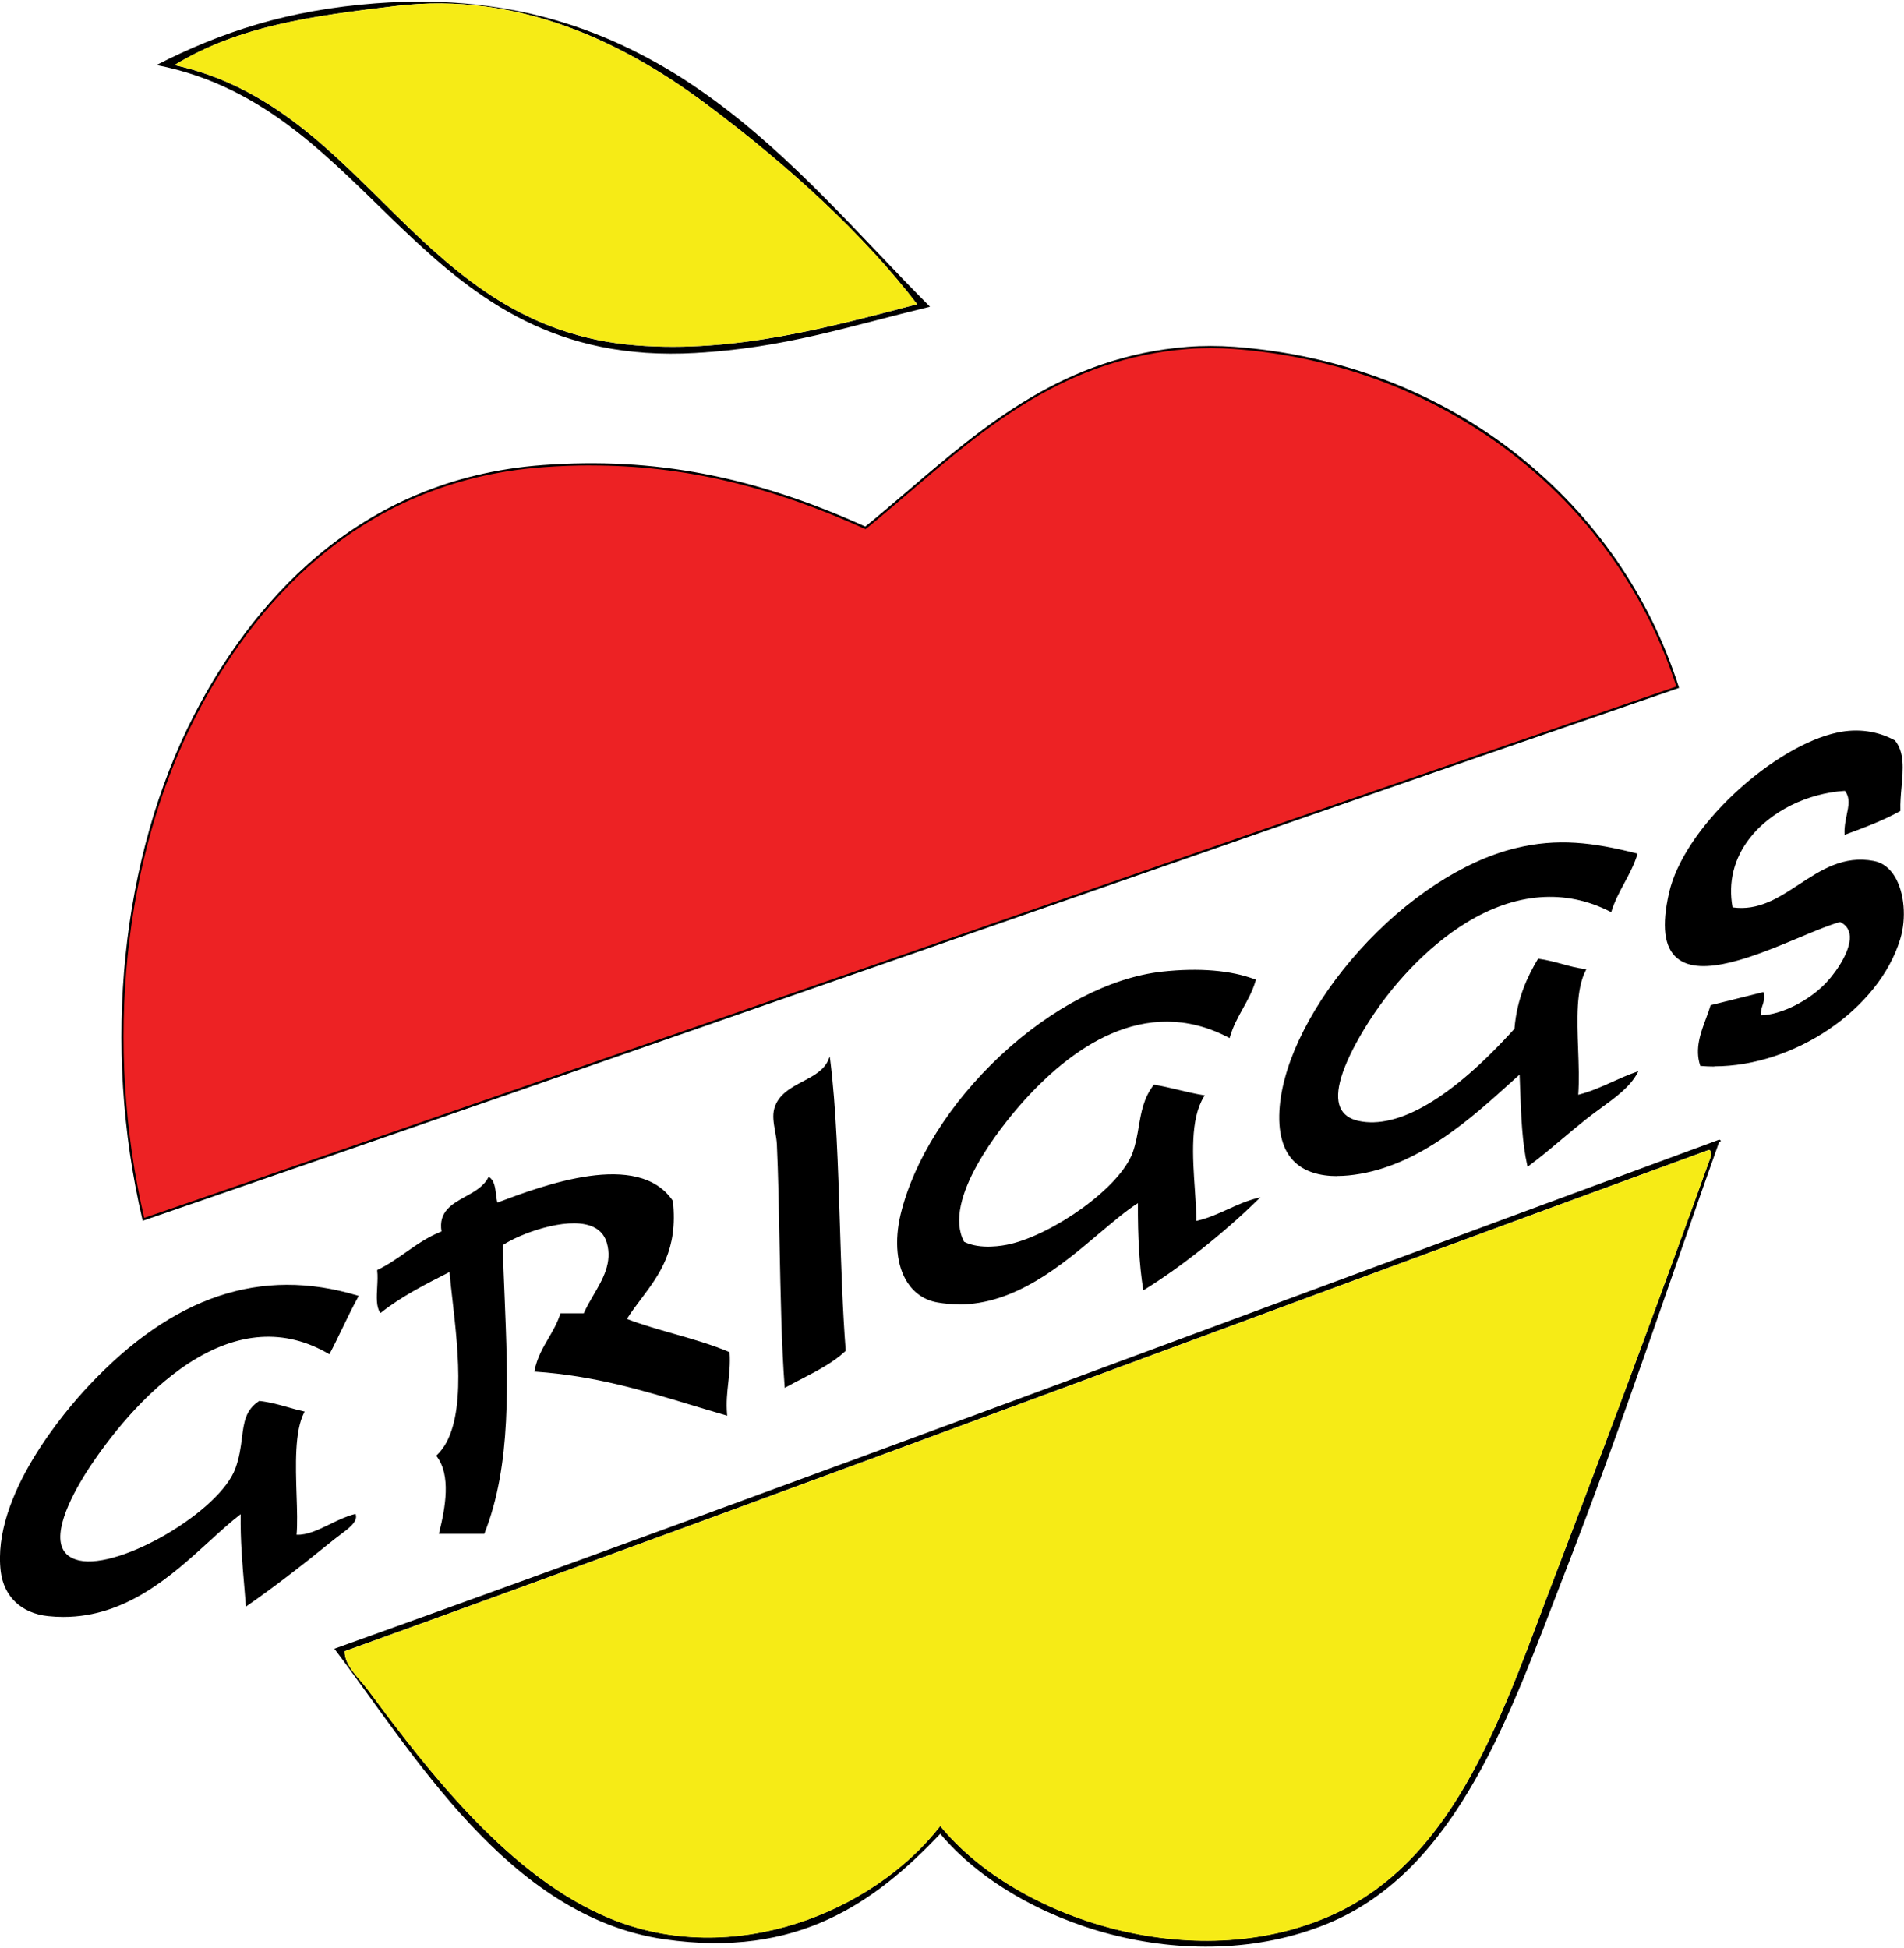
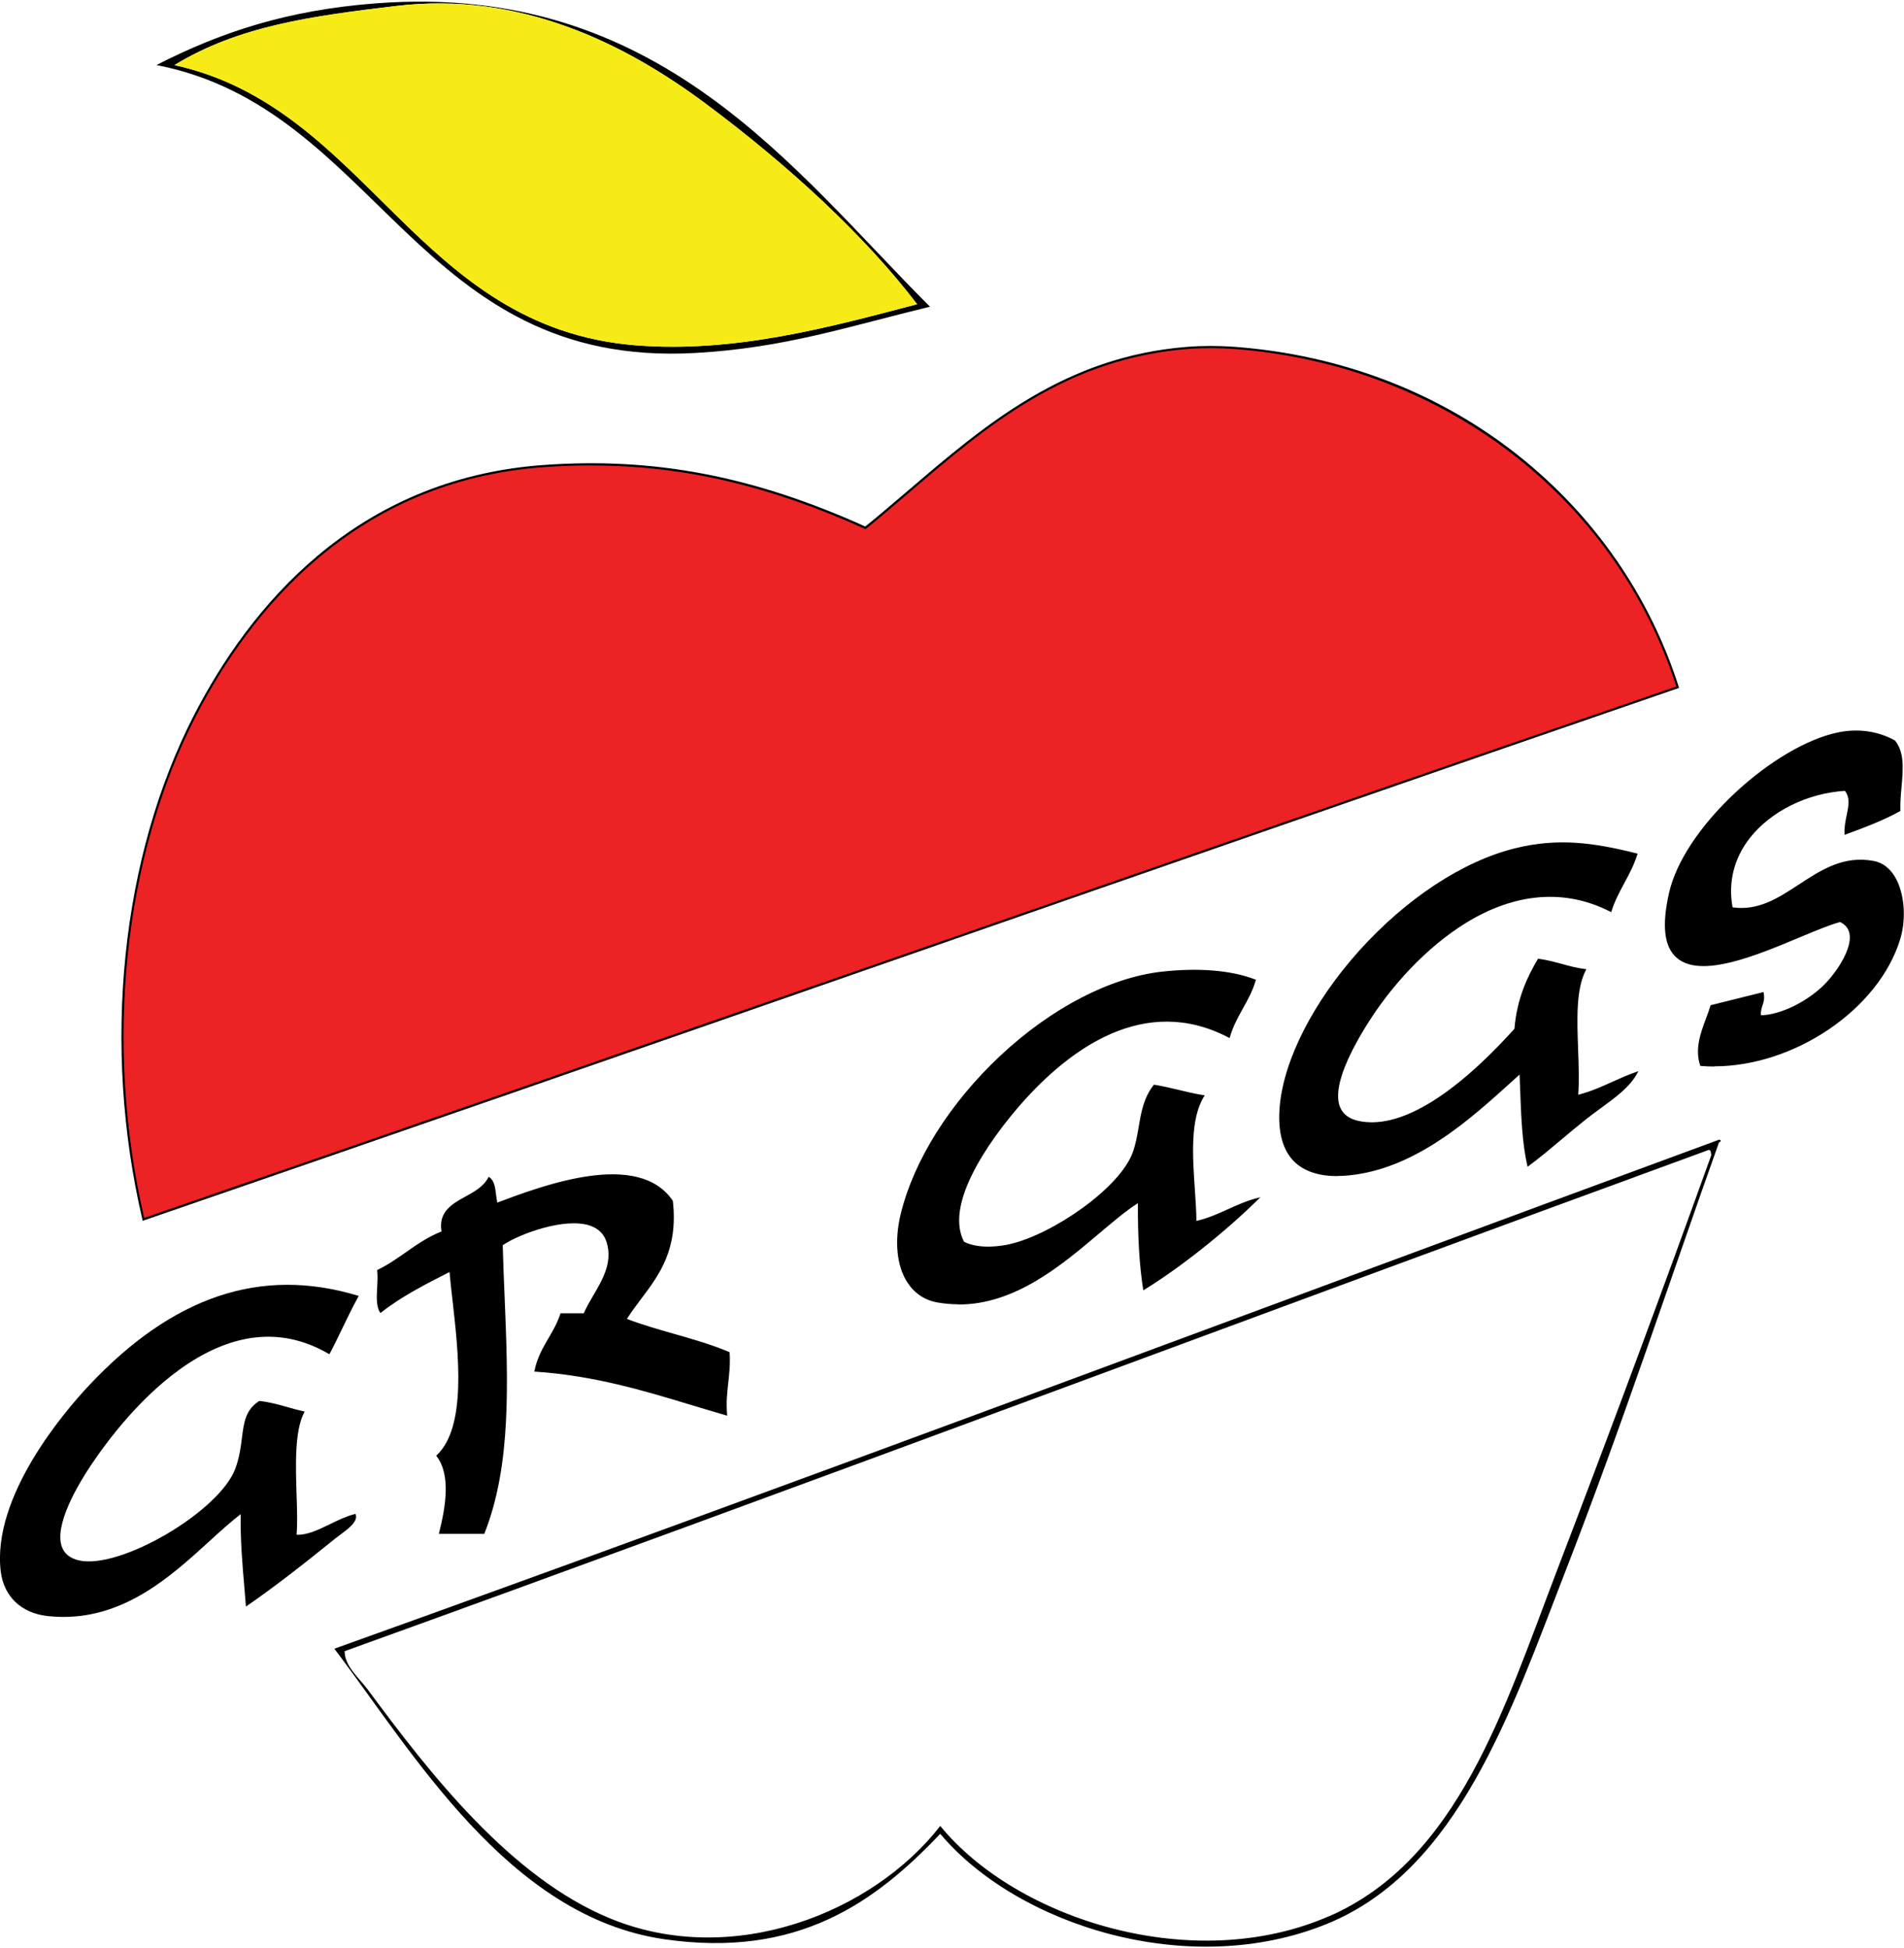
<svg xmlns="http://www.w3.org/2000/svg" viewBox="0 0 300 307" width="300px" height="307px">
  <defs>
    <style>
      .cls-1, .cls-2, .cls-3 {
        fill-rule: evenodd;
      }

      .cls-2 {
        fill: #ed2224;
      }

      .cls-3 {
        fill: #f6eb16;
      }
    </style>
  </defs>
  <g>
    <path class="cls-1" d="M298.48,116.79c2.13,2.59.7,6.97.81,10.94-2.61,1.45-5.56,2.56-8.53,3.65-.1-2.76,1.5-5.01,0-6.89-9.54.56-19.93,7.86-17.88,18.63,8.6,1.29,13.2-9.05,22.35-7.29,4.36.84,5.43,7.67,4.06,12.15-3.38,11.12-17.58,20.99-31.28,19.85-1.12-3.34.83-6.59,1.63-9.32,2.71-.67,5.41-1.35,8.12-2.02.32,1.67-.62,2.08-.41,3.65,3.08-.03,7.68-2.18,10.56-5.27,2.1-2.25,5.89-7.93,2.03-9.72-8,2.11-31.7,16.89-26.82-4.46,2.35-10.26,16.34-22.97,26.41-25.12,3.45-.73,6.48-.12,8.94,1.22Z" />
    <path d="M270.13,168.06c-.71,0-1.42-.03-2.13-.09h-.09s-.03-.09-.03-.09c-.87-2.61.09-5.16.93-7.41.26-.7.51-1.36.69-1.99l.02-.08.08-.02c1.37-.34,2.74-.68,4.1-1.02,1.34-.33,2.68-.67,4.02-1l.14-.04.03.14c.17.9-.01,1.46-.19,1.99-.15.46-.3.89-.23,1.54,3.21-.09,7.63-2.31,10.34-5.22,1.69-1.81,4.05-5.35,3.6-7.66-.16-.81-.66-1.43-1.48-1.82-1.6.43-3.79,1.34-6.32,2.4-6.93,2.9-15.55,6.5-19.37,3.28-2.04-1.71-2.44-5.09-1.25-10.32,1.11-4.84,4.88-10.55,10.35-15.67,5.29-4.95,11.33-8.52,16.17-9.55,3.19-.68,6.31-.25,9.03,1.23l.04.03c1.51,1.84,1.28,4.51,1.03,7.33-.11,1.22-.22,2.48-.18,3.69v.08s-.07.04-.07.04c-2.54,1.41-5.37,2.49-8.55,3.66l-.18.07v-.19c-.05-1.05.15-2.01.34-2.93.3-1.45.57-2.71-.28-3.82-5.95.37-11.7,3.23-15.01,7.47-2.48,3.19-3.41,6.95-2.69,10.89,4.08.57,7.19-1.47,10.49-3.63,3.45-2.26,7.01-4.59,11.76-3.68,1.37.26,2.49,1.1,3.32,2.48,1.5,2.49,1.85,6.54.84,9.84-3.37,11.09-16.71,20.04-29.3,20.04ZM268.11,167.71c13.03,1.03,27.53-8.18,31.05-19.76.97-3.18.63-7.23-.82-9.62-.79-1.31-1.85-2.11-3.14-2.35-4.65-.89-8.16,1.41-11.56,3.64-3.22,2.11-6.55,4.29-10.78,3.66h-.1s-.02-.11-.02-.11c-.77-4.06.17-7.93,2.72-11.21,3.37-4.32,9.23-7.23,15.28-7.58h.07s.04.05.04.05c.98,1.22.68,2.62.38,4.1-.18.85-.36,1.73-.35,2.67,3.06-1.13,5.8-2.18,8.26-3.53-.03-1.2.08-2.44.19-3.64.24-2.76.47-5.36-.95-7.11-2.66-1.44-5.71-1.85-8.82-1.19-4.79,1.02-10.78,4.56-16.03,9.48-5.43,5.08-9.17,10.75-10.27,15.53-1.16,5.05-.77,8.42,1.16,10.04,3.69,3.11,12.23-.46,19.09-3.32,2.57-1.07,4.78-2,6.4-2.43h.05s.05,0,.05,0c.94.43,1.5,1.12,1.68,2.04.51,2.6-2.18,6.31-3.67,7.9-2.79,3-7.38,5.28-10.66,5.31h-.12s-.02-.12-.02-.12c-.11-.78.06-1.29.23-1.78.16-.49.32-.96.21-1.71-1.29.32-2.59.64-3.88.97-1.34.33-2.68.67-4.02,1-.19.62-.43,1.26-.68,1.93-.82,2.18-1.75,4.65-.95,7.14Z" />
  </g>
  <g>
    <path class="cls-1" d="M257.85,134.62c-1.03,3.29-3.03,5.62-4.06,8.91-16.1-8.25-31.83,6.71-39,18.63-2.43,4.04-7.39,13.11-.81,14.58,9.07,2.03,20.32-9.63,24.78-14.58.36-4.51,1.84-7.89,3.66-10.94,2.65.32,4.66,1.29,7.31,1.62-2.41,4.62-.71,13.34-1.22,19.85,3.49-.85,6.12-2.54,9.35-3.65-1.51,2.84-5.08,4.86-8.13,7.29-3.02,2.41-6.04,5.15-8.94,7.29-.98-4.28-1-9.54-1.22-14.58-5.88,5.22-14.56,13.93-25.19,15.8-6.67,1.17-13.51-.22-12.6-10.53,1.36-15.35,19.59-36.23,36.97-40.51,7.08-1.75,13.01-.72,19.1.81Z" />
    <path d="M210.72,185.33c-2.83,0-5.08-.71-6.62-2.12-1.99-1.83-2.82-4.83-2.46-8.91.65-7.34,5.33-16.49,12.51-24.48,7.41-8.24,16.37-14.13,24.57-16.15,6.71-1.66,12.31-.92,19.16.81l.14.04-.04.14c-.52,1.66-1.29,3.09-2.04,4.48-.74,1.38-1.51,2.8-2.02,4.43l-.05.16-.15-.07c-7.08-3.63-14.94-3.02-22.71,1.75-6.02,3.7-11.9,9.83-16.11,16.83-3.48,5.8-4.74,9.93-3.73,12.28.46,1.07,1.41,1.78,2.83,2.1,6.28,1.4,14.79-3.61,24.62-14.51.4-4.91,2.17-8.43,3.67-10.95l.05-.08h.09c1.34.18,2.53.51,3.69.82,1.14.32,2.32.64,3.63.8l.2.02-.09.18c-1.55,2.97-1.38,7.76-1.21,12.4.09,2.44.18,4.97.02,7.21,1.97-.5,3.69-1.28,5.36-2.03,1.21-.55,2.46-1.11,3.79-1.57l.33-.11-.17.31c-1.14,2.14-3.4,3.8-5.79,5.54-.79.58-1.6,1.17-2.38,1.79-1.2.96-2.42,1.98-3.6,2.97-1.77,1.49-3.6,3.03-5.35,4.32l-.17.12-.05-.21c-.81-3.55-.97-7.82-1.12-11.95-.03-.79-.06-1.58-.09-2.36-.52.46-1.05.95-1.61,1.45-5.83,5.27-13.81,12.49-23.43,14.18-1.31.23-2.54.35-3.68.35ZM246.22,133.02c-2.4,0-4.83.28-7.43.92-16.86,4.16-35.47,24.54-36.87,40.39-.35,3.99.45,6.91,2.37,8.68,2.63,2.41,6.92,2.26,10.06,1.7,9.54-1.68,17.49-8.87,23.29-14.12.64-.58,1.25-1.13,1.83-1.65l.22-.19v.29c.05.88.08,1.77.12,2.66.15,4.04.3,8.21,1.07,11.7,1.69-1.26,3.46-2.74,5.16-4.18,1.18-.99,2.4-2.02,3.6-2.98.78-.62,1.59-1.22,2.38-1.8,2.24-1.64,4.36-3.2,5.53-5.13-1.19.43-2.32.94-3.42,1.43-1.73.78-3.53,1.59-5.6,2.1l-.18.04v-.19c.19-2.27.1-4.86,0-7.37-.17-4.58-.34-9.32,1.15-12.36-1.25-.17-2.38-.48-3.47-.79-1.12-.31-2.27-.63-3.56-.79-1.48,2.49-3.21,5.97-3.59,10.8v.05s-.04.03-.04.03c-9.91,11-18.53,16.06-24.92,14.63-1.51-.34-2.53-1.1-3.03-2.26-1.04-2.44.22-6.66,3.75-12.53,4.23-7.04,10.14-13.21,16.2-16.93,7.81-4.79,15.7-5.43,22.84-1.83.52-1.59,1.27-2.98,1.99-4.33.72-1.34,1.46-2.72,1.98-4.29-4.1-1.03-7.75-1.69-11.46-1.69Z" />
  </g>
  <g>
    <path class="cls-1" d="M197.72,154.47c-.98,3.34-3.1,5.55-4.06,8.91-12.89-6.76-24.74,1.25-32.91,10.53-5.16,5.87-12.13,15.99-8.94,21.88,2.06,1.04,5.03.92,7.31.4,6.87-1.57,17.5-8.96,19.5-14.58,1.29-3.6.8-7.37,3.25-10.53,2.7.42,5.03,1.2,7.72,1.62-3,4.82-1.22,14-1.22,19.85,3.67-.8,6.2-2.73,9.75-3.65-5.25,5.17-12.25,10.73-17.88,14.18-.66-4.2-.85-8.87-.81-13.77-7.43,4.6-17.73,18.21-31.69,15.8-5.18-.89-7.39-6.73-5.69-13.77,4.23-17.48,23.85-36.17,41.04-38.08,5.67-.63,10.72-.27,14.62,1.22Z" />
    <path d="M151.05,205.53c-1.09,0-2.19-.09-3.33-.29-1.98-.34-3.61-1.42-4.72-3.11-1.72-2.61-2.11-6.56-1.08-10.83,2.04-8.42,7.76-17.52,15.7-24.95,8.02-7.51,17.3-12.33,25.46-13.24,5.82-.64,10.9-.22,14.69,1.23l.12.05-.04.12c-.49,1.67-1.27,3.07-2.03,4.43-.76,1.37-1.55,2.79-2.03,4.48l-.05.16-.15-.08c-13.29-6.97-25.15,1.86-32.74,10.5-3,3.41-12.49,15.04-8.94,21.68,2.57,1.28,6.14.61,7.18.37,6.77-1.54,17.39-8.85,19.4-14.49.47-1.33.71-2.7.93-4.02.4-2.33.78-4.54,2.34-6.55l.05-.06h.08c1.36.22,2.64.53,3.89.83,1.23.29,2.5.6,3.83.81l.21.03-.11.18c-2.21,3.55-1.8,9.49-1.44,14.74.12,1.75.23,3.4.24,4.87,1.84-.42,3.43-1.15,4.96-1.84,1.44-.65,2.92-1.33,4.62-1.76l.5-.13-.37.36c-5.27,5.19-12.3,10.76-17.9,14.2l-.18.11-.03-.2c-.58-3.72-.85-8.16-.82-13.54-1.84,1.17-3.89,2.91-6.06,4.74-5.98,5.06-13.27,11.23-22.19,11.23ZM188.17,153.1c-1.61,0-3.29.1-5.05.29-16.76,1.86-36.64,20.31-40.92,37.97-1.02,4.19-.64,8.06,1.04,10.61,1.07,1.63,2.64,2.66,4.54,2.99,10.32,1.78,18.62-5.24,25.29-10.88,2.26-1.91,4.39-3.72,6.31-4.9l.21-.13v.25c-.05,5.39.21,9.82.78,13.54,5.43-3.35,12.14-8.66,17.3-13.68-1.46.43-2.78,1.03-4.06,1.61-1.59.73-3.24,1.47-5.19,1.9l-.17.04v-.17c0-1.49-.12-3.21-.24-5.02-.36-5.2-.76-11.09,1.37-14.73-1.27-.21-2.48-.5-3.65-.78-1.21-.29-2.47-.59-3.78-.8-1.48,1.94-1.85,4.09-2.23,6.36-.23,1.34-.46,2.72-.95,4.07-2.04,5.72-12.77,13.11-19.6,14.67-1.06.24-4.75.93-7.41-.42l-.04-.02-.02-.04c-3.69-6.8,5.92-18.58,8.95-22.03,7.64-8.68,19.54-17.55,32.93-10.64.49-1.64,1.26-3.03,2.01-4.38.73-1.31,1.48-2.67,1.97-4.25-2.59-.97-5.77-1.45-9.39-1.45Z" />
  </g>
  <g>
-     <path class="cls-1" d="M130.68,167.03c1.64,13.02,1.29,30.97,2.44,45.78-2.57,2.43-6.15,3.86-9.35,5.67-.82-10.52-.71-27.04-1.22-38.08-.09-2.01-.9-3.95-.41-5.67,1.17-4.12,7.07-4.09,8.53-7.7Z" />
-     <path d="M123.65,218.7l-.02-.22c-.48-6.2-.64-14.48-.8-22.49-.11-5.68-.21-11.05-.42-15.59-.03-.73-.16-1.46-.29-2.16-.22-1.25-.43-2.43-.12-3.56.63-2.23,2.6-3.27,4.51-4.28,1.72-.91,3.35-1.77,4.03-3.43l.2-.49.07.52c.94,7.48,1.24,16.78,1.52,25.78.21,6.74.43,13.7.92,20.01v.07s-.04.04-.04.04c-1.89,1.78-4.34,3.05-6.71,4.28-.88.46-1.79.93-2.66,1.41l-.19.11ZM130.61,167.51c-.81,1.48-2.4,2.32-3.95,3.14-1.86.98-3.78,2-4.37,4.11-.3,1.06-.1,2.21.12,3.43.13.71.26,1.45.29,2.19.21,4.54.31,9.91.42,15.6.15,7.91.31,16.09.78,22.26.81-.45,1.66-.89,2.48-1.31,2.33-1.21,4.75-2.45,6.6-4.19-.48-6.29-.7-13.24-.91-19.95-.28-8.8-.56-17.9-1.46-25.28Z" />
-   </g>
+     </g>
  <g>
    <path class="cls-1" d="M98.59,207.94c5.17,2,11.23,3.12,16.25,5.27.23,3.61-.72,6.04-.41,9.72-9.57-2.74-18.53-6.1-30.07-6.89.72-3.6,3.01-5.64,4.06-8.91h3.66c1.44-3.42,4.99-6.94,3.66-11.34-1.82-6.02-13.36-1.85-16.66.4.43,16.1,2.21,32.53-2.85,45.37h-6.91c.97-3.9,1.93-9.1-.41-12.15,5.71-5.38,2.77-20.59,2.03-29.17-3.86,1.96-7.73,3.9-10.97,6.48-.94-1.36-.14-4.45-.41-6.48,3.65-1.76,6.24-4.58,10.16-6.08-.96-5.19,5.48-4.93,7.31-8.51,1.05.71.84,2.67,1.22,4.05,6.94-2.6,22.21-8.41,27.63-.4,1.08,9.72-3.98,13.31-7.31,18.63Z" />
    <path d="M76.33,241.7h-7.18l.04-.17c1.01-4.05,1.88-9.07-.38-12.04l-.08-.1.09-.09c4.74-4.47,3.43-16.04,2.47-24.49-.18-1.56-.35-3.04-.46-4.37l-.1.05c-3.69,1.88-7.51,3.82-10.66,6.32l-.12.09-.08-.12c-.61-.88-.52-2.44-.44-3.95.05-.9.1-1.84,0-2.6v-.1s.08-.04.08-.04c1.62-.78,3.05-1.79,4.44-2.76,1.71-1.2,3.48-2.44,5.62-3.28-.52-3.12,1.65-4.33,3.75-5.49,1.42-.78,2.88-1.59,3.6-2.99l.07-.14.13.09c.77.52.91,1.64,1.04,2.72.05.43.11.87.2,1.26h0c7.2-2.71,22.19-8.34,27.64-.3l.02.06c.85,7.64-2.12,11.58-4.98,15.39-.77,1.02-1.56,2.07-2.26,3.18,2.34.9,4.9,1.63,7.38,2.34,2.95.84,6.01,1.72,8.72,2.87l.08.03v.08c.12,1.76-.05,3.25-.21,4.71-.17,1.54-.35,3.12-.19,5.02l.02.2-.19-.06c-1.84-.53-3.7-1.09-5.49-1.63-7.5-2.27-15.25-4.62-24.55-5.25h-.16s.03-.17.03-.17c.41-2.03,1.32-3.59,2.2-5.1.69-1.18,1.4-2.4,1.86-3.83l.03-.1h3.67c.4-.92.93-1.83,1.49-2.79,1.51-2.58,3.07-5.24,2.12-8.38-.39-1.27-1.25-2.16-2.57-2.62-3.95-1.39-11.14,1.27-13.81,3.06.07,2.65.18,5.34.29,7.95.56,13.71,1.08,26.67-3.14,37.4l-.03.09ZM69.51,241.43h6.64c4.16-10.66,3.64-23.56,3.09-37.2-.11-2.63-.22-5.35-.29-8.03v-.08s.06-.04.06-.04c2.66-1.82,10.05-4.57,14.12-3.13,1.41.5,2.33,1.44,2.75,2.8.98,3.25-.61,5.97-2.15,8.6-.58.98-1.12,1.91-1.51,2.84l-.04.08h-3.65c-.47,1.42-1.17,2.62-1.86,3.79-.85,1.45-1.72,2.94-2.14,4.86,9.26.65,16.98,2.99,24.45,5.25,1.73.52,3.51,1.06,5.29,1.58-.13-1.83.04-3.37.21-4.87.16-1.41.32-2.88.22-4.57-2.67-1.13-5.69-1.99-8.61-2.83-2.54-.73-5.17-1.48-7.56-2.4l-.16-.06.09-.14c.73-1.17,1.56-2.28,2.37-3.35,2.83-3.76,5.75-7.66,4.93-15.16-5.34-7.81-20.16-2.25-27.29.43l-.3.11-.04-.15c-.12-.45-.18-.95-.24-1.44-.12-.96-.24-1.94-.8-2.43-.78,1.38-2.23,2.18-3.63,2.96-2.13,1.18-4.15,2.3-3.59,5.31l.02.11-.11.04c-2.16.83-3.94,2.08-5.67,3.29-1.37.96-2.79,1.96-4.39,2.74.09.76.04,1.67-.02,2.55-.08,1.39-.16,2.82.31,3.65,3.15-2.47,6.93-4.4,10.59-6.25l.47-.24.02.2c.12,1.37.29,2.92.48,4.56.96,8.45,2.27,20-2.47,24.63,2.21,3.02,1.4,7.97.4,12Z" />
  </g>
  <g>
    <path class="cls-1" d="M56.33,204.3c-1.59,2.87-2.94,5.99-4.47,8.91-15.76-9.19-30.68,7.13-37.78,17.83-2.47,3.72-8.26,13.5-1.63,14.99,6.64,1.48,22.36-7.96,24.78-14.58,1.72-4.7.34-8.36,3.66-10.53,2.56.28,4.58,1.11,6.91,1.62-2.32,4.45-.73,14.47-1.22,19.44,2.89.26,6.16-2.45,9.34-3.24.37,1.25-1.93,2.57-3.25,3.64-4.08,3.31-9.41,7.52-13.82,10.53-.38-4.76-.9-9.36-.81-14.58-7.57,5.71-16.18,17.71-30.47,16.2-3.58-.38-6.78-2.54-7.31-6.89-1.22-10.01,7.09-22,13.82-29.17,10.05-10.72,23.72-19.74,42.25-14.18Z" />
    <path d="M9.99,254.79c-.79,0-1.6-.04-2.43-.13-4.17-.44-6.95-3.06-7.44-7.01-1.46-11.91,10.23-25.42,13.85-29.28,13.27-14.14,27.14-18.8,42.39-14.21l.16.05-.08.15c-.89,1.61-1.72,3.33-2.52,4.99-.63,1.3-1.27,2.64-1.95,3.92l-.07.13-.12-.07c-6.9-4.02-14.3-3.53-21.99,1.45-7.27,4.71-12.9,12.25-15.61,16.33-1.78,2.68-5.78,9.29-4.39,12.74.42,1.05,1.32,1.73,2.68,2.04,6.51,1.45,22.16-7.76,24.62-14.5.64-1.76.85-3.38,1.03-4.82.31-2.45.56-4.39,2.68-5.78l.04-.03h.05c1.63.18,3.06.59,4.45.98.8.23,1.62.46,2.48.65l.18.04-.08.16c-1.51,2.91-1.34,8.26-1.19,12.99.08,2.36.15,4.58,0,6.26,1.64.08,3.41-.76,5.27-1.67,1.27-.62,2.59-1.26,3.89-1.58l.13-.03.04.13c.32,1.09-1.13,2.17-2.41,3.12-.32.24-.62.46-.88.67-5.59,4.54-10.25,8.09-13.82,10.54l-.2.14-.02-.24c-.07-.94-.15-1.87-.23-2.81-.31-3.65-.64-7.42-.58-11.51-1.61,1.24-3.27,2.75-5.02,4.35-5.84,5.32-13,11.84-22.9,11.84ZM45.31,202.74c-10.93,0-21.2,5.24-31.13,15.83-3.6,3.83-15.22,17.26-13.78,29.06.47,3.81,3.15,6.34,7.19,6.76,11.05,1.16,18.85-5.94,25.11-11.64,1.84-1.68,3.58-3.26,5.27-4.53l.23-.17v.28c-.08,4.18.25,8.04.57,11.76.07.86.15,1.71.22,2.57,3.55-2.44,8.12-5.94,13.61-10.39.27-.22.57-.44.89-.68,1.15-.85,2.44-1.81,2.34-2.68-1.22.32-2.48.93-3.7,1.52-1.95.95-3.8,1.84-5.56,1.68h-.14s.01-.15.01-.15c.16-1.68.09-3.96.01-6.37-.15-4.67-.32-9.96,1.14-12.97-.8-.18-1.57-.4-2.32-.61-1.36-.39-2.76-.78-4.35-.96-1.97,1.32-2.21,3.19-2.51,5.56-.18,1.45-.39,3.09-1.05,4.88-2.49,6.82-18.34,16.15-24.94,14.67-1.45-.33-2.42-1.07-2.88-2.21-1.38-3.44,2.18-9.62,4.42-12.99,2.72-4.1,8.37-11.67,15.69-16.41,7.74-5.02,15.2-5.53,22.16-1.53.65-1.24,1.27-2.53,1.88-3.79.78-1.61,1.58-3.28,2.44-4.85-3.68-1.09-7.29-1.64-10.82-1.64Z" />
  </g>
  <path class="cls-1" d="M146.53,48.33c-13.06,3.17-22.94,6.5-36.97,7.29-43.88,2.49-49.91-38.58-84.91-45.37C34.92,5,45.37,1.59,59.18.53c44.67-3.43,65.71,26.18,87.35,47.8ZM111.18,16.33C98.41,6.82,81.92-1.4,62.43.94c-13.37,1.6-24.79,3.13-34.94,9.32,30.53,6.71,38.1,41.42,72.73,44.16,15.65,1.23,30.61-2.89,44.28-6.48-8.21-10.78-20.26-21.88-33.31-31.6Z" />
  <path class="cls-3" d="M144.5,47.93c-13.67,3.59-28.64,7.71-44.28,6.48-34.63-2.73-42.2-37.44-72.73-44.16C37.63,4.07,49.06,2.54,62.43.94c19.49-2.33,35.99,5.89,48.76,15.39,13.06,9.72,25.1,20.82,33.31,31.6Z" />
  <g>
    <path class="cls-2" d="M264.35,108.29c-80.75,27.78-161.01,56.06-241.75,83.85-6.76-28.89-2.82-58.14,8.13-79.4,10.64-20.67,28.26-37.37,54.85-39.3,20.29-1.47,36.27,3.15,50.79,9.72,14.27-11.56,27.83-26.58,50.79-28.36,2.43-.19,5.05-.17,7.31,0,35.01,2.59,60.86,25.22,69.88,53.47Z" />
-     <path d="M22.48,192.37l-.04-.19c-6.42-27.43-3.38-57.15,8.14-79.51,8.64-16.77,25.19-37.23,54.99-39.39,17.45-1.27,33.12,1.72,50.77,9.69,2.26-1.83,4.55-3.8,6.77-5.69,12.14-10.39,24.7-21.13,44.03-22.63,2.31-.18,4.91-.18,7.34,0,16.74,1.24,32.23,7.17,44.78,17.15,11.94,9.49,20.67,22.09,25.25,36.44l.05.16-.16.05c-40.86,14.06-82.28,28.48-122.33,42.43-39.1,13.62-79.54,27.7-119.42,41.43l-.18.06ZM93.16,73.34c-2.49,0-5.01.09-7.57.28-29.64,2.15-46.11,22.51-54.71,39.2-11.46,22.24-14.5,51.8-8.16,79.09,39.82-13.71,80.19-27.77,119.24-41.36,40-13.93,81.36-28.33,122.17-42.37-9.62-29.9-36.95-50.77-69.68-53.19-2.41-.18-5-.18-7.29,0-19.22,1.49-31.73,12.2-43.83,22.55-2.25,1.92-4.57,3.91-6.86,5.77l-.08.07-.1-.04c-15.05-6.81-28.64-9.99-43.14-9.99Z" />
+     <path d="M22.48,192.37l-.04-.19c-6.42-27.43-3.38-57.15,8.14-79.51,8.64-16.77,25.19-37.23,54.99-39.39,17.45-1.27,33.12,1.72,50.77,9.69,2.26-1.83,4.55-3.8,6.77-5.69,12.14-10.39,24.7-21.13,44.03-22.63,2.31-.18,4.91-.18,7.34,0,16.74,1.24,32.23,7.17,44.78,17.15,11.94,9.49,20.67,22.09,25.25,36.44l.05.16-.16.05c-40.86,14.06-82.28,28.48-122.33,42.43-39.1,13.62-79.54,27.7-119.42,41.43ZM93.16,73.34c-2.49,0-5.01.09-7.57.28-29.64,2.15-46.11,22.51-54.71,39.2-11.46,22.24-14.5,51.8-8.16,79.09,39.82-13.71,80.19-27.77,119.24-41.36,40-13.93,81.36-28.33,122.17-42.37-9.62-29.9-36.95-50.77-69.68-53.19-2.41-.18-5-.18-7.29,0-19.22,1.49-31.73,12.2-43.83,22.55-2.25,1.92-4.57,3.91-6.86,5.77l-.08.07-.1-.04c-15.05-6.81-28.64-9.99-43.14-9.99Z" />
  </g>
  <path class="cls-1" d="M270.86,179.58c.46.08.22.41,0,.41-7.7,21.57-15.14,44.32-24.38,68.06-8.34,21.44-16.68,46.64-37.38,55.1-21.84,8.91-48.86.19-60.95-14.18-10.27,10.81-22.46,19.65-43.47,16.61-24.64-3.56-39.68-29.57-52-45.78,73.21-26.25,145.48-53.45,218.18-80.21ZM209.51,301.92c20.24-8.89,27.49-32.71,35.75-54.28,8.7-22.72,17-45.09,24.38-65.63-.09-.31-.01-.8-.41-.81-71.74,26.24-142.94,53.01-214.93,78.99,0,2.37,2.27,4.2,3.66,6.07,9.83,13.31,22.55,29.63,38.19,36.05,19.31,7.93,41.38-.92,52-14.58,12.05,14.73,39.88,23.61,61.35,14.18Z" />
-   <path class="cls-3" d="M148.15,287.75c-10.62,13.67-32.69,22.51-52,14.58-15.64-6.42-28.37-22.75-38.19-36.05-1.38-1.87-3.65-3.7-3.66-6.07,72-25.98,143.2-52.75,214.93-78.99.39,0,.31.5.41.81-7.38,20.53-15.67,42.9-24.38,65.63-8.26,21.57-15.51,45.39-35.75,54.28-21.47,9.43-49.3.55-61.35-14.18Z" />
</svg>